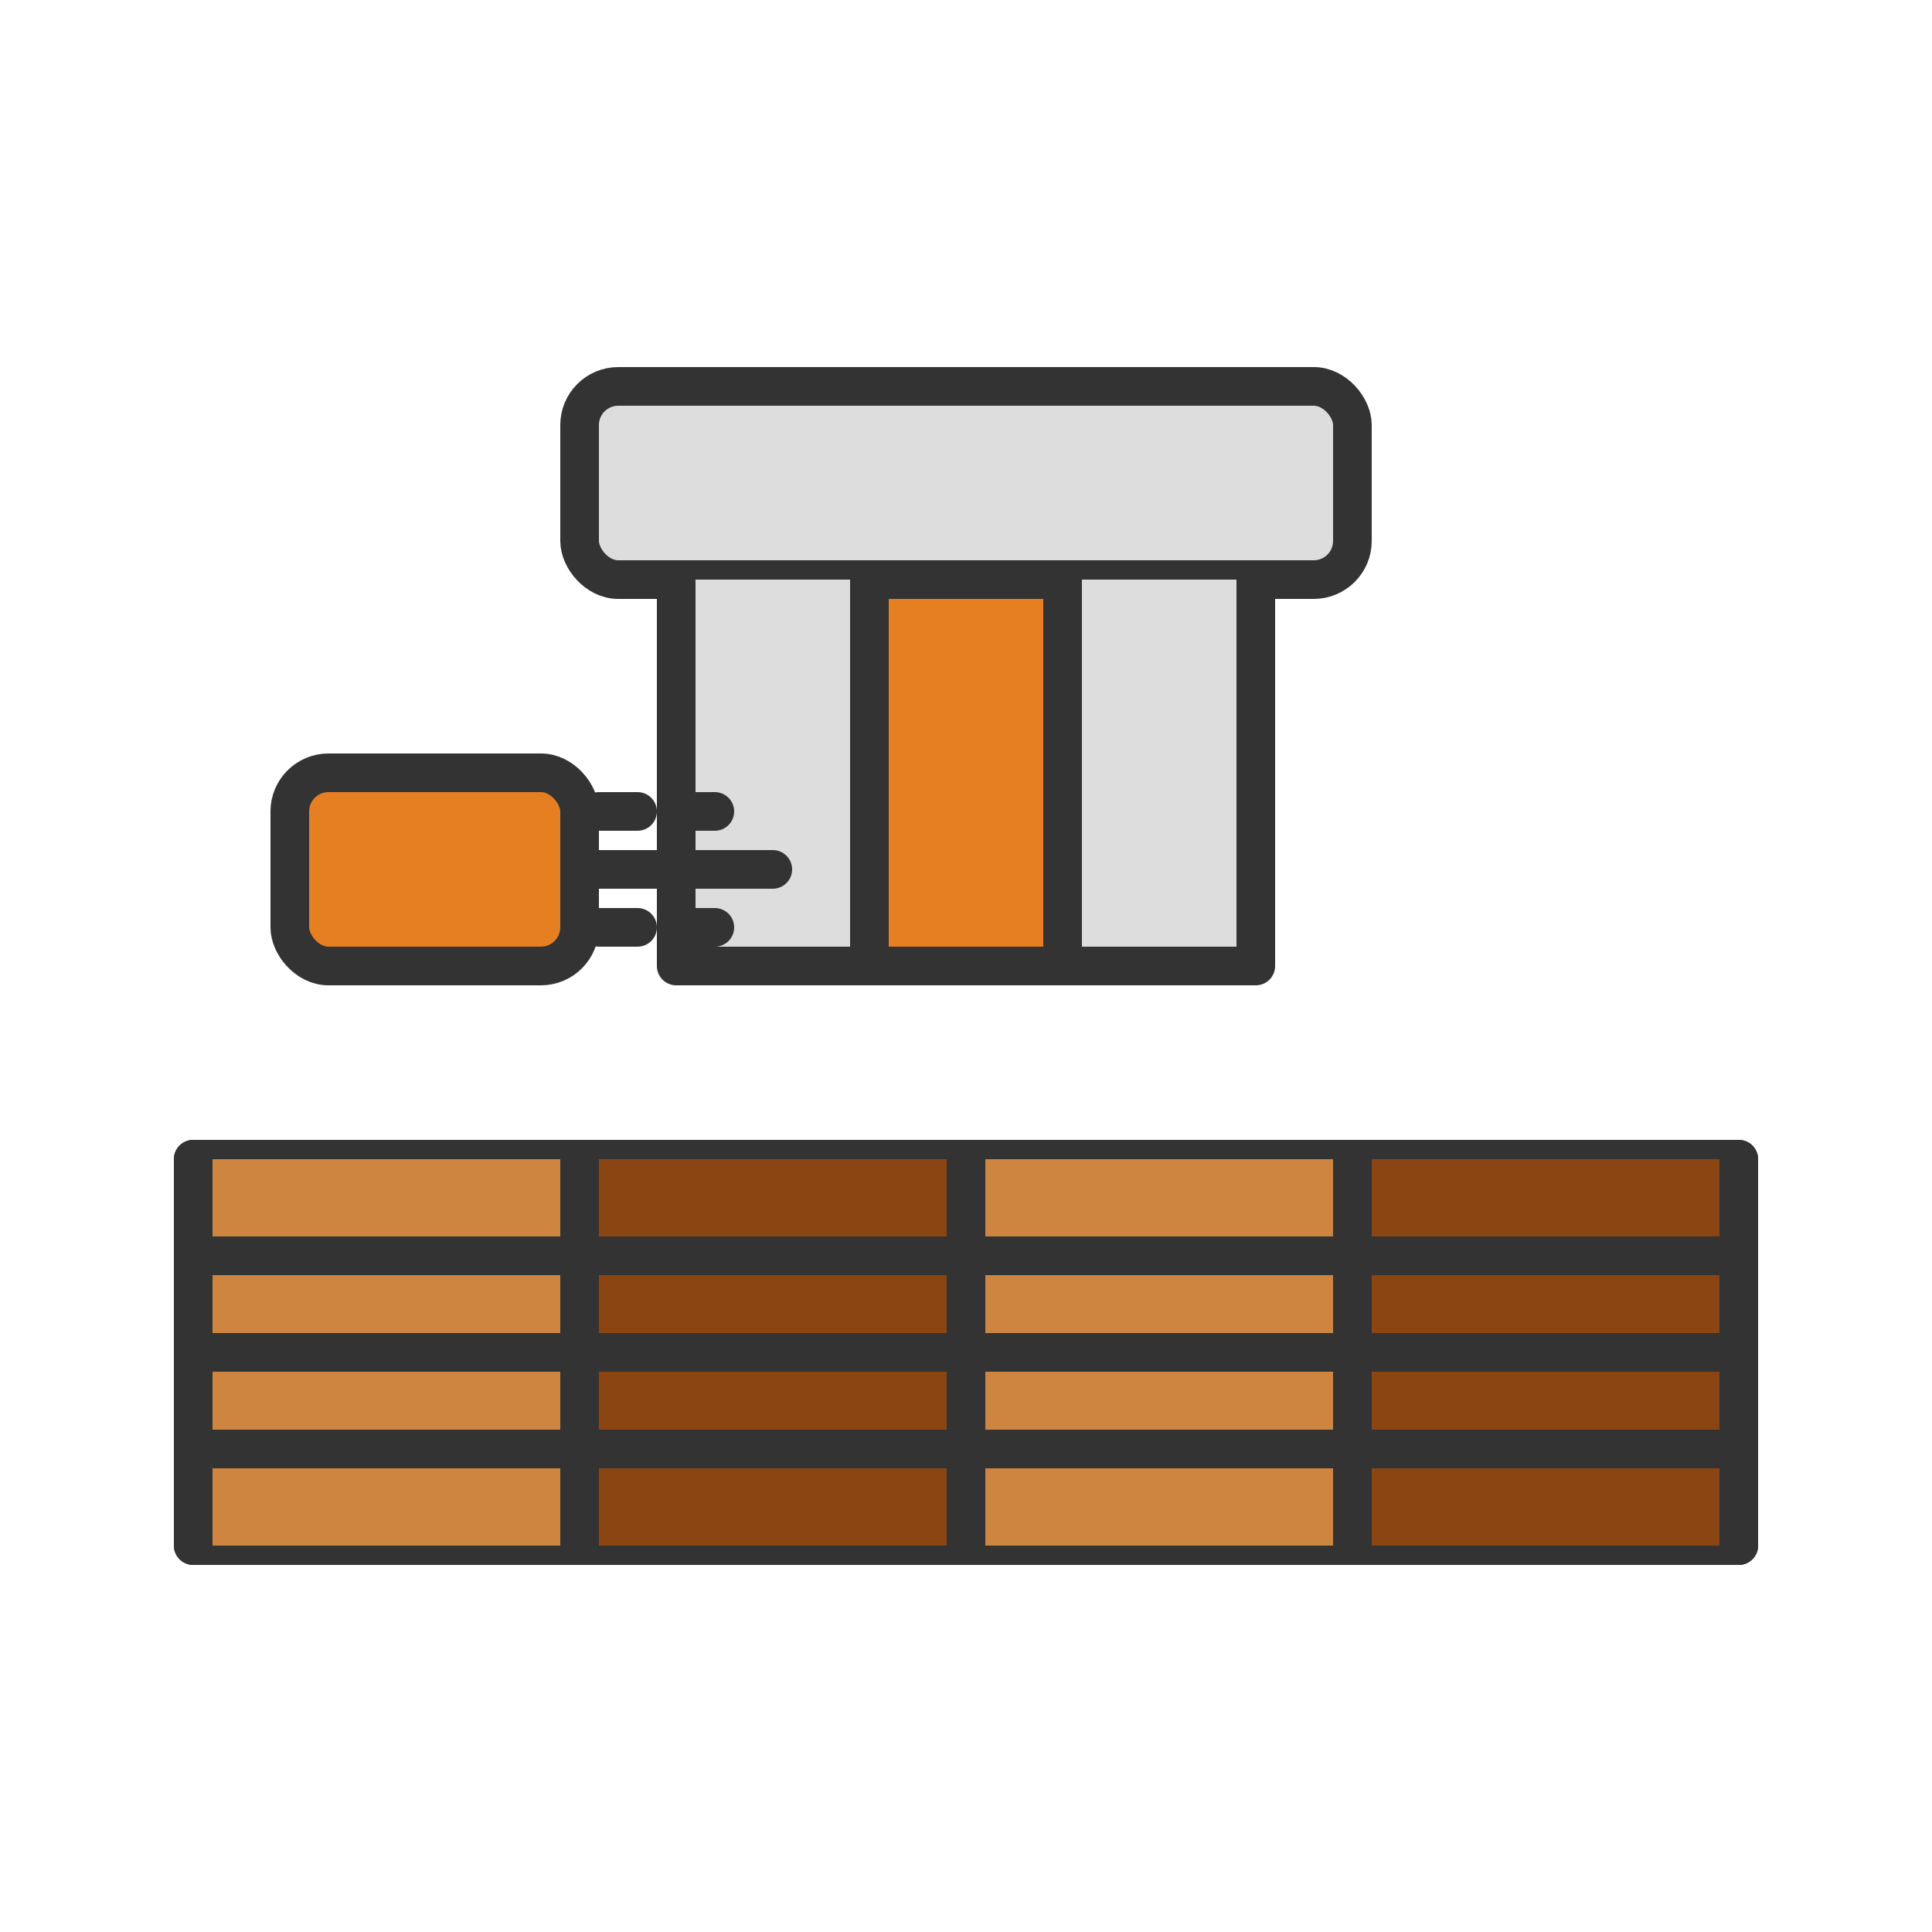
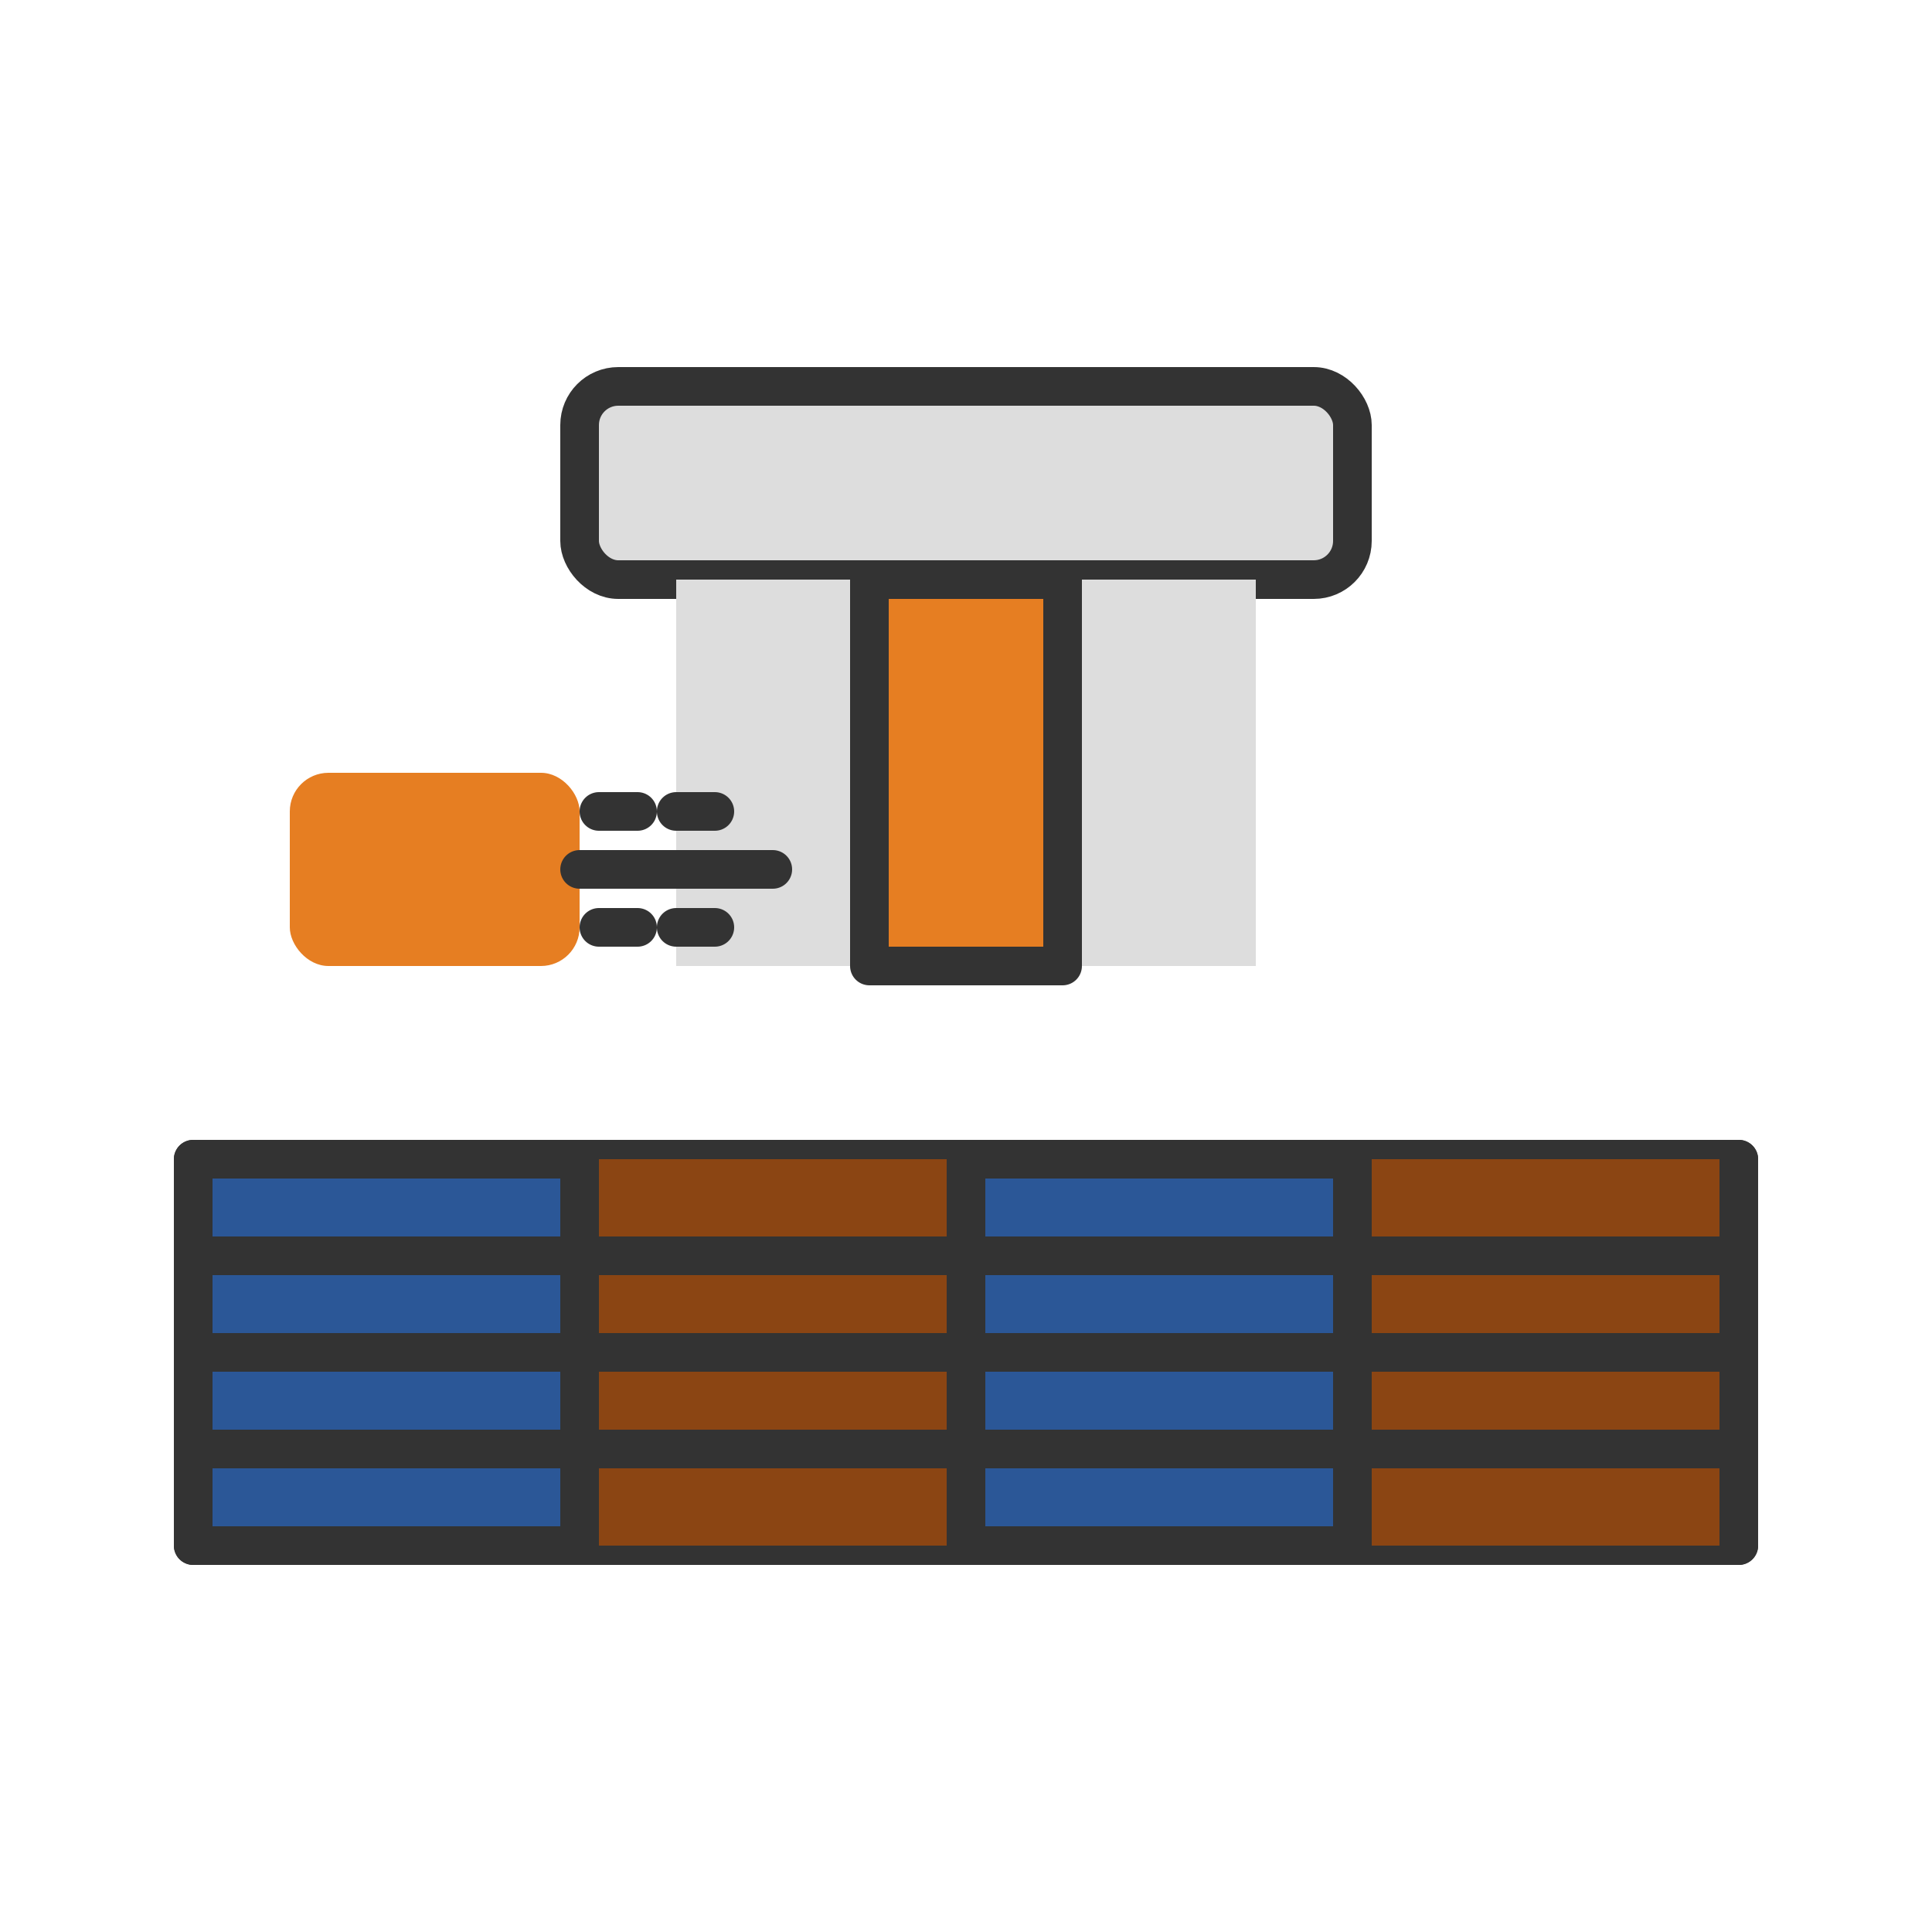
<svg xmlns="http://www.w3.org/2000/svg" width="100" height="100" viewBox="0 0 100 100">
  <style>
    .primary { fill: #2b5797; }
    .secondary { fill: #e67e22; }
    .outline { fill: none; stroke: #333; stroke-width: 2; stroke-linecap: round; stroke-linejoin: round; }
    .wood { fill: #8B4513; }
    .wood-light { fill: #CD853F; }
  </style>
  <g>
    <rect x="10" y="60" width="80" height="20" class="primary" />
    <path class="outline" d="M10 60H90V80H10Z" />
-     <rect x="10" y="60" width="20" height="20" class="wood-light" />
    <rect x="30" y="60" width="20" height="20" class="wood" />
-     <rect x="50" y="60" width="20" height="20" class="wood-light" />
    <rect x="70" y="60" width="20" height="20" class="wood" />
    <path class="outline" d="M10 60V80 M30 60V80 M50 60V80 M70 60V80 M90 60V80" />
    <path class="outline" d="M10 65H90 M10 70H90 M10 75H90" />
    <rect x="30" y="20" width="40" height="10" rx="2" fill="#ddd" />
    <rect x="30" y="20" width="40" height="10" rx="2" class="outline" />
    <path d="M35 30L35 50L65 50L65 30" fill="#ddd" />
-     <path class="outline" d="M35 30L35 50L65 50L65 30" />
    <rect x="45" y="30" width="10" height="20" class="secondary" />
    <rect x="45" y="30" width="10" height="20" class="outline" />
    <rect x="15" y="40" width="15" height="10" rx="2" class="secondary" />
-     <rect x="15" y="40" width="15" height="10" rx="2" class="outline" />
    <path d="M30 45H40" class="outline" />
    <path d="M31 42H33 M35 42H37 M31 48H33 M35 48H37" class="outline" />
  </g>
</svg>